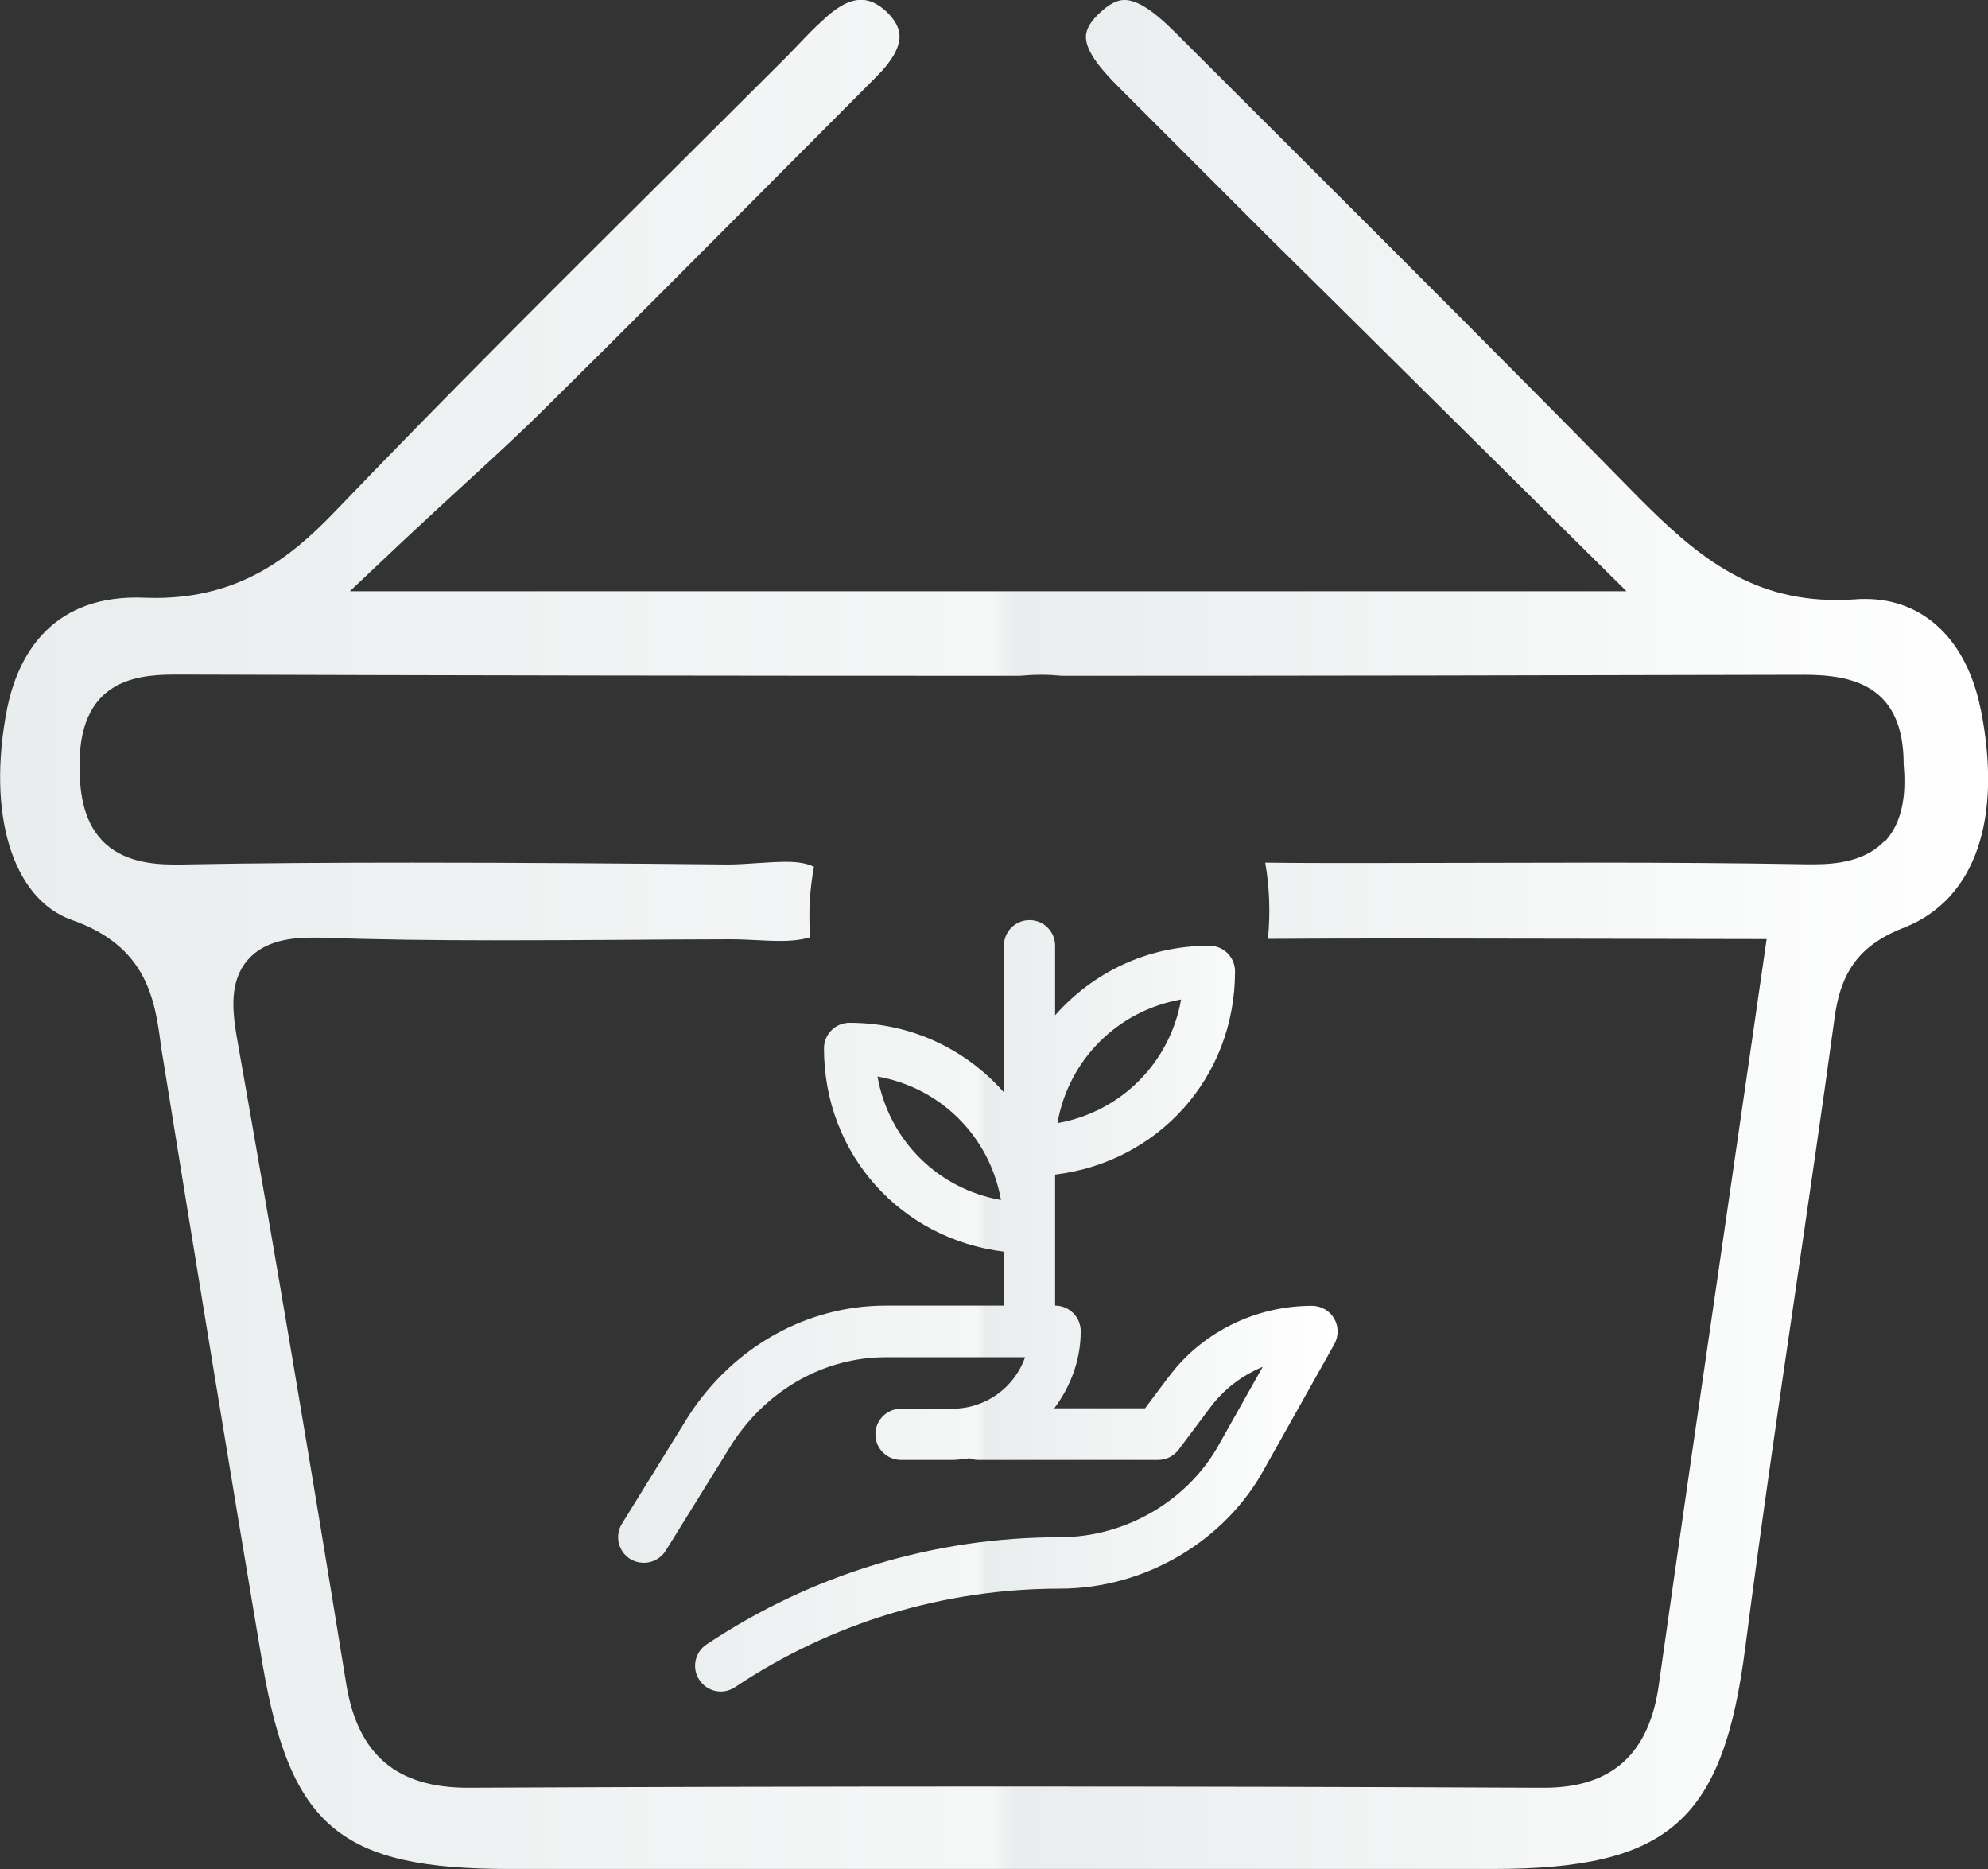
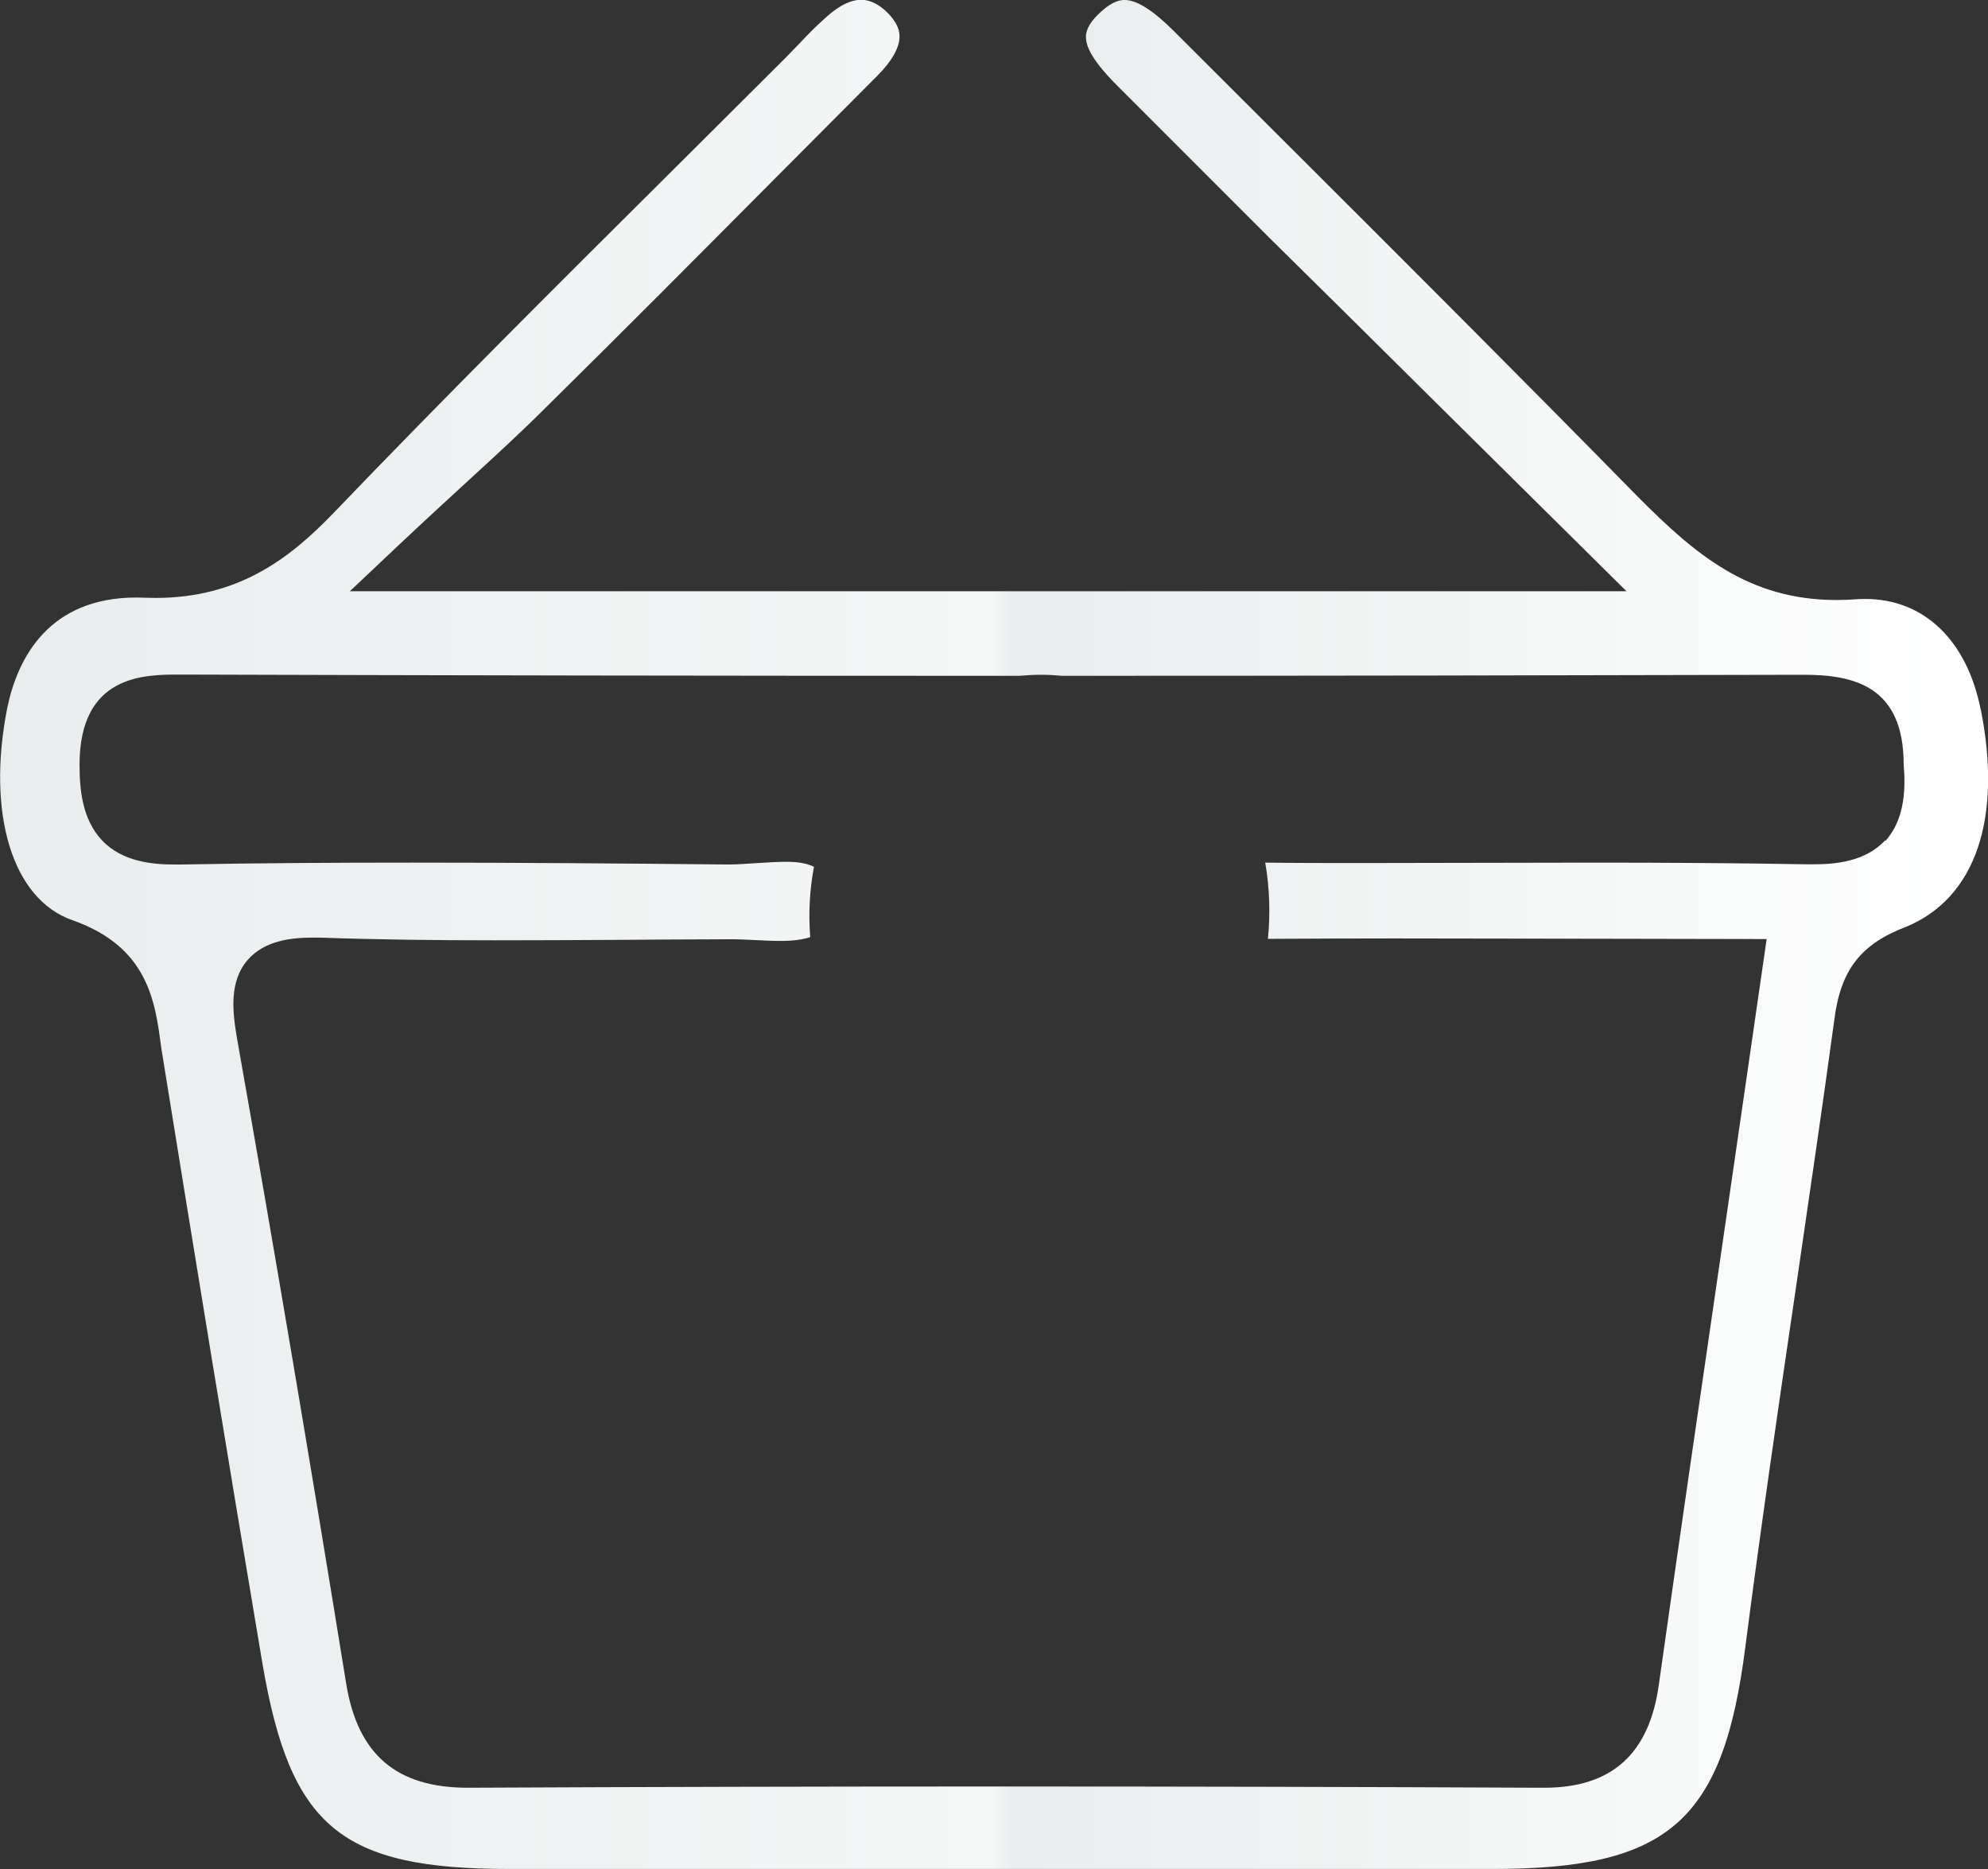
<svg xmlns="http://www.w3.org/2000/svg" xmlns:xlink="http://www.w3.org/1999/xlink" id="Ebene_2" data-name="Ebene 2" viewBox="0 0 95.47 89.75">
  <rect x="0" y="0" width="95.47" height="89.75" fill="#333333" stroke="none" />
  <defs>
    <style>
      .cls-1 {
        fill: url(#Unbenannter_Verlauf_8-2);
      }

      .cls-2 {
        fill: url(#Unbenannter_Verlauf_8);
      }
    </style>
    <linearGradient id="Unbenannter_Verlauf_8" data-name="Unbenannter Verlauf 8" x1="0" y1="44.87" x2="95.47" y2="44.87" gradientUnits="userSpaceOnUse">
      <stop offset="0" stop-color="#e9eded" />
      <stop offset=".5" stop-color="#f5f7f7" />
      <stop offset=".51" stop-color="#e9eded" />
      <stop offset="1" stop-color="#fff" />
    </linearGradient>
    <linearGradient id="Unbenannter_Verlauf_8-2" data-name="Unbenannter Verlauf 8" x1="29.68" y1="62.69" x2="64.25" y2="62.69" xlink:href="#Unbenannter_Verlauf_8" />
  </defs>
  <g id="Ebene_2-2" data-name="Ebene 2">
    <g>
      <path class="cls-2" d="M95.12,34.07c-.66-3.33-2.73-5.31-5.54-5.31-.16,0-.32,0-.5.02-.3.02-.6.03-.89.03-4.24,0-6.8-2.22-9.49-4.91-5.49-5.6-11.01-11.11-16.55-16.64l-5.76-5.75C55.38.5,54.6,0,54.01,0c-.13,0-.52,0-1.12.55-.49.43-.74.84-.74,1.21-.02.75.88,1.73,1.56,2.41l7.23,7.23c2.47,2.43,4.94,4.88,7.48,7.4,2.4,2.38,9.69,9.59,9.69,9.59H16.8l2.35-2.22c1.2-1.13,2.28-2.12,3.28-3.04,1.41-1.29,2.66-2.44,3.86-3.64,3.61-3.56,7.18-7.15,10.74-10.73l5.1-5.12c.7-.7,1.07-1.36,1.07-1.89,0-.4-.22-.8-.64-1.2-.41-.38-.81-.56-1.21-.56-.66,0-1.33.5-1.8.95-.43.38-.79.76-1.18,1.17l-.67.69-5.36,5.34c-5.41,5.38-11,10.94-16.34,16.51-2.04,2.11-4.49,4.06-8.54,4.06-.19,0-.9-.02-.9-.02-4.21,0-5.71,2.89-6.21,5.29-1.01,5.1.25,9.2,3.12,10.2,3.63,1.28,3.98,3.87,4.27,6.11,1.6,9.9,3.2,19.73,4.87,29.63,1.34,7.81,3.77,9.82,11.84,9.82h47.24c8.46,0,11.07-2.3,12.13-10.69.74-5.72,1.57-11.41,2.41-17.11.63-4.33,1.27-8.65,1.86-12.98.3-2.39,1.28-3.64,3.45-4.46,3.33-1.38,4.63-5.19,3.58-10.45ZM90.53,40.35c-.95,1.03-2.41,1.15-3.42,1.15h-.35c-3.43-.06-6.86-.08-10.27-.08l-11.12.02c-1.54,0-3.07,0-4.61-.02.21,1.2.25,2.44.13,3.66,2.01-.01,4.01-.02,6.03-.02,2.65,0,17.92.03,17.92.03,0,0-1.53,10.59-2.19,15.1-1.01,6.93-2.01,13.78-2.98,20.65-.45,3.37-2.26,5-5.51,5h-.27c-8.57-.04-17.14-.06-25.71-.06s-17.14.02-25.71.06c-3.42,0-5.28-1.58-5.84-4.97-1.66-10.24-3.42-20.7-5.26-31.08-.21-1.25-.36-2.66.51-3.68.83-.98,2.19-1.09,3.15-1.09h.32c2.82.1,5.62.13,8.43.13,1.88,0,3.76-.01,5.64-.02,1.89-.01,3.79-.03,5.69-.03.38,0,.78.02,1.19.04.39.02.79.04,1.18.04.63,0,1.08-.07,1.43-.18-.09-1.13-.03-2.27.18-3.38-.31-.15-.71-.24-1.32-.24-.45,0-.91.03-1.36.06-.49.03-.98.07-1.45.07-5.05-.05-10.09-.09-15.13-.09-3.71,0-7.41.02-11.11.09h-.35c-1.02,0-2.5-.12-3.48-1.17-.95-1.01-1.07-2.47-1.07-3.62,0-4.33,3.12-4.33,4.8-4.33,12.99.04,26,.06,39.01.06.44,0,.89,0,1.33,0,.34-.03.69-.05,1.05-.05.34,0,.67.02.99.05,11.88,0,23.76-.02,35.63-.05,2.37,0,4.79.53,4.79,4.3.09,1.07.09,2.61-.88,3.68Z" />
-       <path class="cls-1" d="M56.1,66.14l-1.11,1.48h-4.36c.78-1.04,1.27-2.31,1.27-3.7,0-.68-.55-1.23-1.23-1.23v-6.29c4.93-.6,8.64-4.64,8.64-9.76,0-.68-.55-1.23-1.23-1.23-3,0-5.61,1.3-7.41,3.34v-3.34c0-.68-.55-1.23-1.23-1.23s-1.23.55-1.23,1.23v7.04c-1.8-2.04-4.41-3.34-7.41-3.34-.68,0-1.23.55-1.23,1.23,0,5.11,3.72,9.16,8.64,9.76v2.59h-5.68c-3.76,0-7.29,1.96-9.45,5.28l-3.21,5.19c-.36.58-.18,1.34.4,1.7.2.12.43.18.65.18.41,0,.82-.21,1.05-.58l3.2-5.16c1.69-2.59,4.44-4.13,7.36-4.13h6.7c-.51,1.44-1.88,2.47-3.49,2.47h-2.47c-.68,0-1.23.55-1.23,1.23s.55,1.23,1.23,1.23h2.47c.28,0,.55-.05.82-.08.13.05.27.08.41.08h8.64c.39,0,.75-.18.99-.49l1.49-1.99c.65-.89,1.54-1.57,2.55-1.99l-2.05,3.64c-1.48,2.75-4.5,4.54-7.68,4.54-6.06,0-11.93,1.78-16.98,5.15-.57.38-.72,1.15-.34,1.71.24.36.63.55,1.03.55.23,0,.47-.07.68-.21,4.64-3.1,10.04-4.73,15.61-4.73,4.08,0,7.95-2.29,9.84-5.81l3.33-5.93c.21-.38.21-.85-.01-1.23-.22-.38-.63-.61-1.07-.61-2.74,0-5.33,1.3-6.91,3.46ZM56.72,47.99c-.54,3.05-2.89,5.4-5.94,5.94.54-3.05,2.89-5.4,5.94-5.94ZM42.14,51.69c3.05.54,5.39,2.89,5.93,5.93-3.05-.54-5.39-2.89-5.93-5.93Z" />
    </g>
  </g>
</svg>